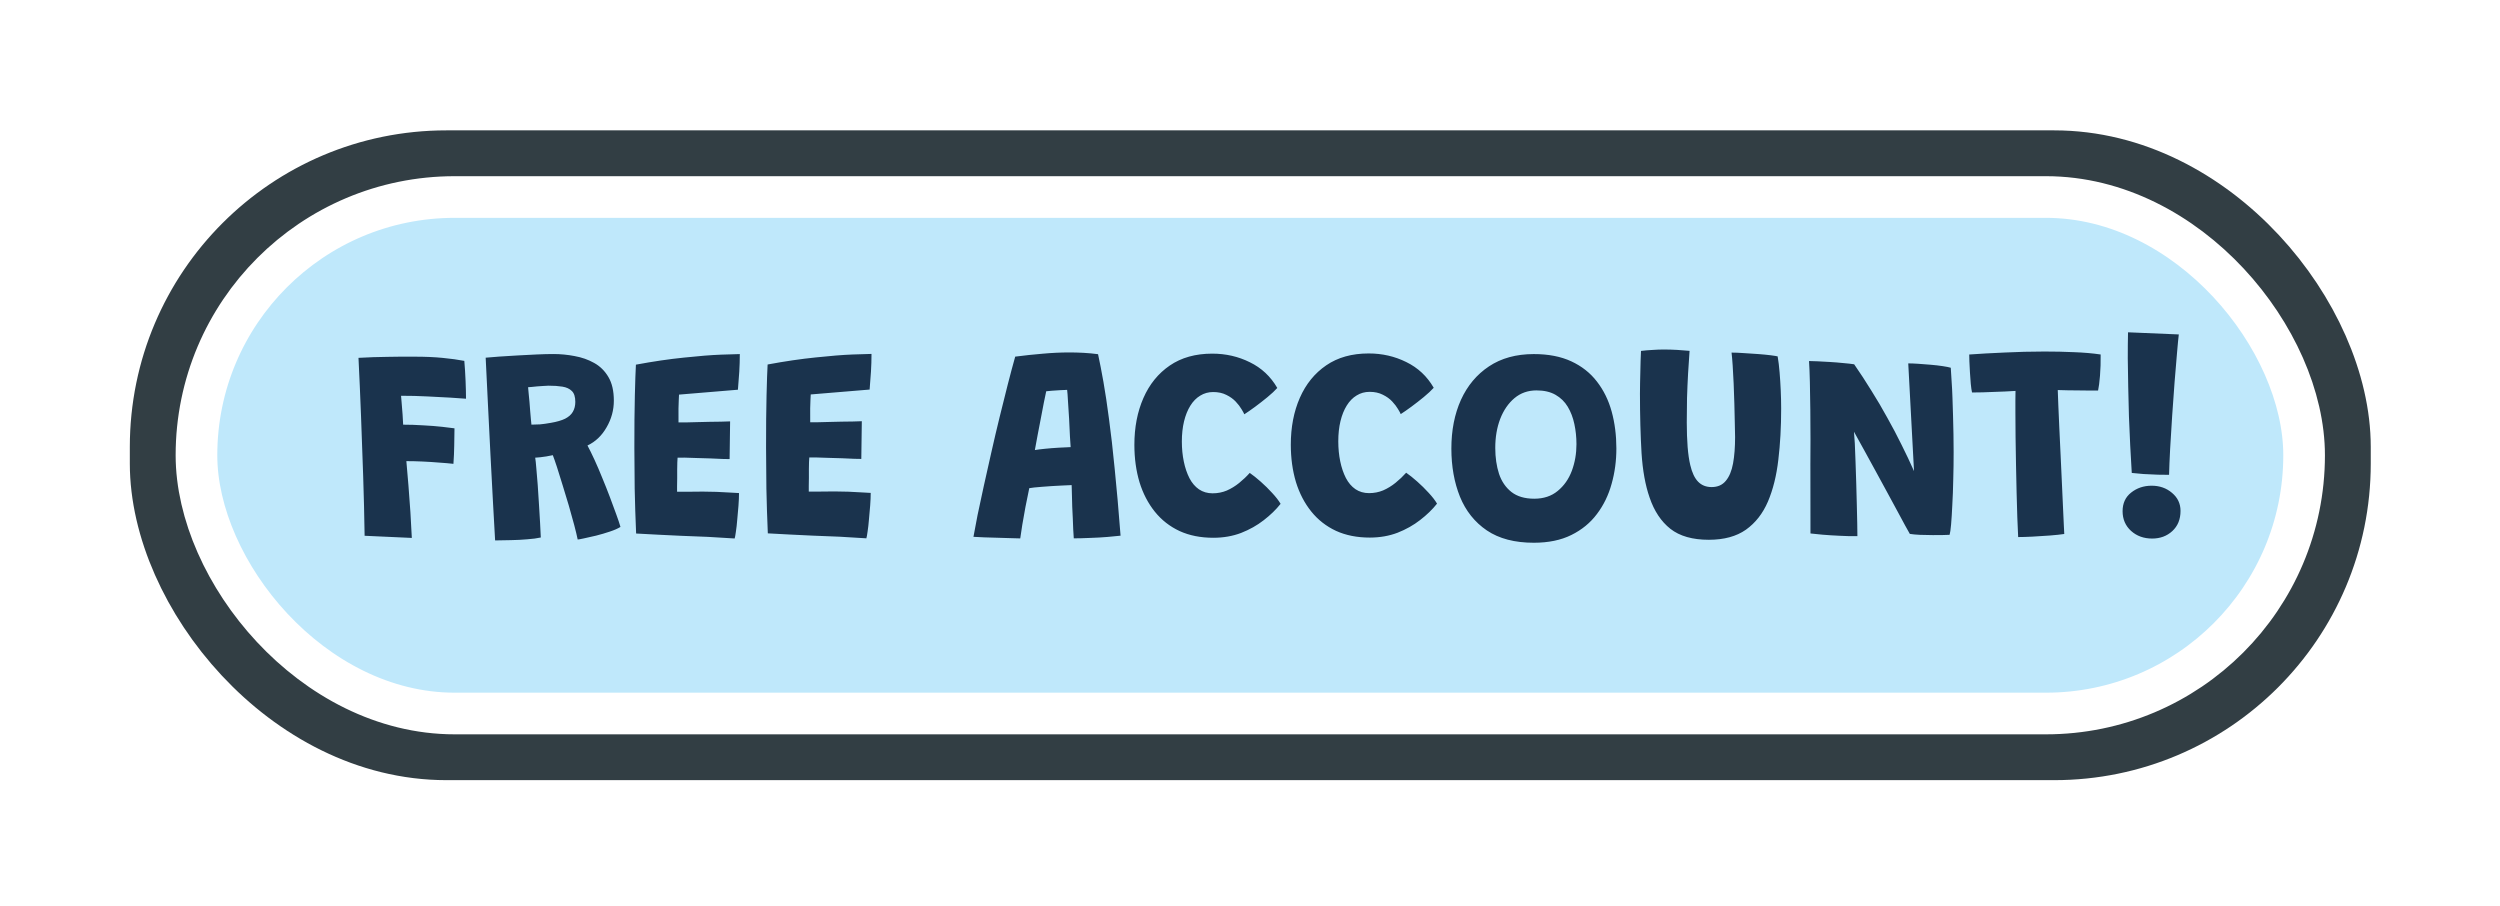
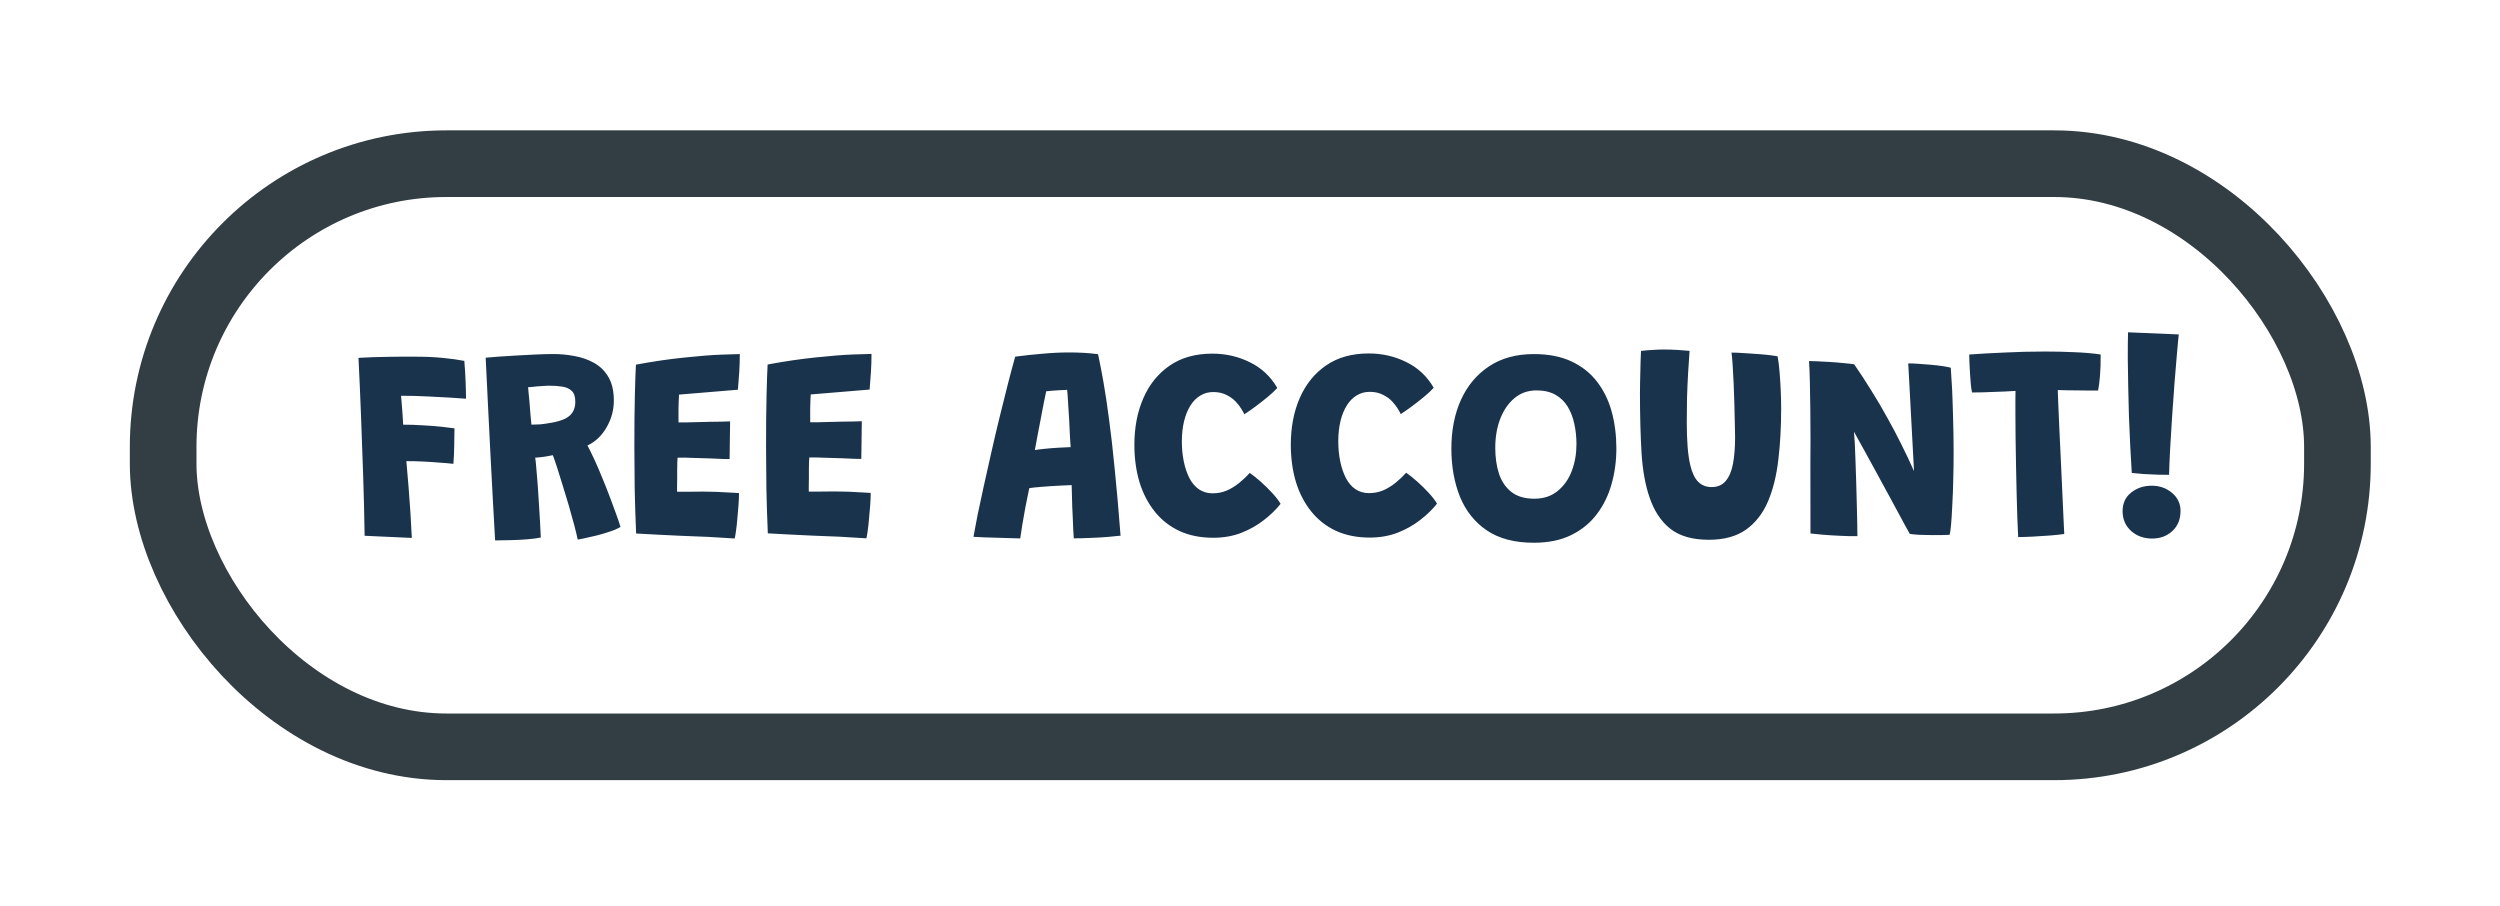
<svg xmlns="http://www.w3.org/2000/svg" width="436" height="158" viewBox="0 0 436 158" fill="none">
  <g filter="url(#filter0_d_298_585)">
    <rect x="21.189" y="21.283" width="379.195" height="101.7" rx="49.397" stroke="#323E44" stroke-width="11.623" />
-     <rect x="27" y="27.095" width="367.572" height="90.077" rx="45.038" fill="#BFE8FB" stroke="white" stroke-width="7.264" />
    <path d="M64.558 86.549L56.325 86.175C56.273 82.719 56.189 79.247 56.073 75.759C55.957 72.255 55.832 68.775 55.7 65.319C55.568 61.864 55.42 58.472 55.256 55.144C57 55.046 58.696 54.988 60.344 54.97C61.992 54.936 63.544 54.926 65 54.94C66.824 54.938 68.464 55.008 69.92 55.15C71.392 55.292 72.656 55.467 73.713 55.673C73.81 56.793 73.883 57.961 73.933 59.177C73.982 60.377 74.007 61.409 74.008 62.273C73.4 62.226 72.496 62.163 71.296 62.084C70.112 62.006 68.768 61.935 67.264 61.873C65.776 61.795 64.248 61.757 62.68 61.759C62.728 62.143 62.769 62.631 62.802 63.223C62.85 63.799 62.899 64.407 62.948 65.047C62.997 65.671 63.029 66.254 63.046 66.799C64.15 66.797 65.31 66.836 66.526 66.914C67.758 66.977 68.87 67.063 69.862 67.174C70.871 67.285 71.583 67.372 71.999 67.436C72 68.38 71.985 69.372 71.954 70.412C71.94 71.436 71.893 72.508 71.814 73.628C71.126 73.549 70.31 73.478 69.366 73.415C68.422 73.336 67.446 73.273 66.438 73.226C65.43 73.18 64.486 73.157 63.606 73.158C63.735 74.47 63.857 75.894 63.971 77.429C64.101 78.965 64.215 80.517 64.313 82.085C64.41 83.637 64.492 85.125 64.558 86.549ZM79.084 86.987C78.986 85.195 78.863 83.003 78.716 80.411C78.585 77.804 78.437 75.02 78.274 72.06C78.126 69.084 77.978 66.132 77.831 63.205C77.683 60.261 77.552 57.565 77.437 55.117C78.061 55.052 78.861 54.987 79.837 54.922C80.813 54.857 81.869 54.792 83.005 54.726C84.141 54.661 85.252 54.603 86.34 54.554C87.428 54.505 88.396 54.48 89.244 54.479C90.476 54.477 91.708 54.596 92.941 54.834C94.189 55.057 95.326 55.455 96.35 56.03C97.391 56.605 98.224 57.428 98.849 58.499C99.475 59.554 99.788 60.922 99.79 62.602C99.792 64.25 99.37 65.802 98.524 67.259C97.694 68.716 96.583 69.774 95.192 70.431C95.561 71.119 95.969 71.95 96.419 72.926C96.868 73.901 97.317 74.949 97.766 76.068C98.232 77.188 98.673 78.299 99.091 79.403C99.508 80.49 99.877 81.49 100.198 82.401C100.535 83.313 100.784 84.057 100.945 84.632C100.481 84.921 99.858 85.194 99.074 85.451C98.306 85.708 97.514 85.941 96.699 86.15C95.883 86.343 95.171 86.503 94.563 86.632C93.972 86.761 93.612 86.825 93.484 86.826C93.355 86.186 93.154 85.346 92.881 84.306C92.607 83.266 92.294 82.139 91.94 80.923C91.587 79.708 91.225 78.516 90.856 77.349C90.503 76.165 90.173 75.109 89.868 74.182C89.563 73.254 89.322 72.567 89.146 72.119C88.778 72.199 88.402 72.272 88.018 72.336C87.65 72.401 87.298 72.449 86.962 72.481C86.642 72.514 86.346 72.538 86.074 72.555C86.139 72.922 86.203 73.53 86.269 74.378C86.35 75.21 86.431 76.178 86.512 77.282C86.593 78.386 86.667 79.522 86.732 80.69C86.814 81.842 86.879 82.93 86.928 83.954C86.993 84.977 87.034 85.817 87.051 86.473C86.411 86.618 85.627 86.723 84.7 86.788C83.788 86.869 82.836 86.918 81.844 86.936C80.868 86.969 79.948 86.986 79.084 86.987ZM85.419 66.795C85.915 66.795 86.419 66.778 86.931 66.745C87.459 66.697 88.083 66.608 88.803 66.479C89.843 66.302 90.674 66.061 91.298 65.756C91.922 65.435 92.369 65.035 92.641 64.555C92.928 64.058 93.071 63.482 93.07 62.826C93.069 61.946 92.869 61.314 92.468 60.931C92.068 60.531 91.515 60.276 90.811 60.165C90.123 60.053 89.315 59.998 88.387 60C88.131 60 87.827 60.016 87.475 60.049C87.123 60.065 86.771 60.09 86.419 60.122C86.067 60.154 85.747 60.187 85.459 60.219C85.171 60.236 84.963 60.252 84.835 60.268C84.852 60.54 84.884 60.9 84.933 61.348C84.981 61.796 85.03 62.292 85.078 62.836C85.127 63.364 85.168 63.892 85.2 64.419C85.249 64.931 85.29 65.403 85.322 65.835C85.371 66.251 85.403 66.571 85.419 66.795ZM120.86 86.648C119.292 86.554 117.74 86.46 116.204 86.366C114.667 86.288 113.107 86.226 111.523 86.18C110.243 86.117 108.939 86.055 107.611 85.992C106.283 85.914 104.971 85.844 103.675 85.781C103.56 83.093 103.476 80.485 103.425 77.957C103.39 75.413 103.371 73.029 103.369 70.805C103.364 67.237 103.393 64.205 103.454 61.709C103.515 59.213 103.576 57.421 103.639 56.333C106.662 55.769 109.462 55.358 112.038 55.099C114.613 54.824 116.765 54.653 118.493 54.587C120.237 54.521 121.325 54.488 121.757 54.487C121.758 55.527 121.727 56.551 121.665 57.559C121.602 58.551 121.523 59.599 121.428 60.703L111.157 61.556C111.142 61.764 111.126 62.092 111.111 62.54C111.095 62.972 111.08 63.452 111.064 63.98C111.065 64.492 111.066 64.972 111.066 65.42C111.067 65.868 111.067 66.196 111.067 66.404C111.435 66.404 111.907 66.403 112.483 66.402C113.075 66.386 113.715 66.369 114.403 66.352C115.107 66.335 115.811 66.318 116.515 66.302C117.219 66.285 117.875 66.276 118.483 66.275C119.107 66.258 119.635 66.242 120.067 66.225L119.979 72.801C119.771 72.802 119.363 72.794 118.755 72.779C118.147 72.748 117.443 72.716 116.643 72.685C115.859 72.654 115.067 72.631 114.267 72.616C113.467 72.585 112.763 72.562 112.155 72.547C111.547 72.531 111.131 72.532 110.907 72.548C110.891 72.708 110.875 72.98 110.86 73.364C110.86 73.732 110.853 74.156 110.837 74.636C110.838 75.1 110.838 75.588 110.839 76.1C110.84 76.596 110.832 77.06 110.817 77.492C110.817 77.908 110.818 78.244 110.818 78.5C111.026 78.5 111.586 78.499 112.498 78.498C113.41 78.481 114.346 78.472 115.306 78.471C116.106 78.47 116.906 78.485 117.706 78.516C118.506 78.547 119.25 78.586 119.938 78.633C120.626 78.665 121.186 78.696 121.618 78.727C121.619 79.367 121.588 80.103 121.525 80.935C121.462 81.751 121.391 82.559 121.312 83.36C121.249 84.16 121.17 84.864 121.074 85.472C120.995 86.064 120.924 86.456 120.86 86.648ZM143.829 86.62C142.261 86.526 140.708 86.432 139.172 86.338C137.636 86.26 136.076 86.198 134.492 86.152C133.212 86.089 131.908 86.027 130.58 85.964C129.252 85.886 127.94 85.816 126.644 85.753C126.528 83.065 126.445 80.457 126.394 77.93C126.359 75.385 126.34 73.001 126.337 70.778C126.333 67.21 126.361 64.177 126.422 61.681C126.483 59.185 126.545 57.393 126.608 56.305C129.631 55.742 132.431 55.33 135.006 55.071C137.582 54.796 139.734 54.625 141.462 54.559C143.206 54.493 144.294 54.46 144.726 54.459C144.727 55.499 144.696 56.523 144.633 57.531C144.57 58.523 144.492 59.571 144.397 60.676L134.126 61.528C134.11 61.736 134.095 62.064 134.079 62.512C134.064 62.944 134.048 63.424 134.033 63.952C134.034 64.464 134.034 64.944 134.035 65.392C134.035 65.84 134.036 66.168 134.036 66.376C134.404 66.376 134.876 66.375 135.452 66.374C136.044 66.358 136.684 66.341 137.372 66.324C138.076 66.307 138.78 66.29 139.484 66.273C140.188 66.257 140.844 66.248 141.452 66.247C142.076 66.23 142.604 66.214 143.036 66.197L142.948 72.773C142.74 72.774 142.332 72.766 141.724 72.751C141.116 72.72 140.412 72.688 139.612 72.657C138.828 72.626 138.036 72.603 137.236 72.588C136.436 72.557 135.732 72.534 135.124 72.519C134.515 72.504 134.099 72.504 133.876 72.52C133.86 72.68 133.844 72.952 133.828 73.336C133.829 73.704 133.821 74.128 133.806 74.608C133.807 75.072 133.807 75.56 133.808 76.072C133.808 76.568 133.801 77.032 133.786 77.465C133.786 77.88 133.786 78.216 133.787 78.472C133.995 78.472 134.555 78.472 135.467 78.47C136.379 78.453 137.315 78.444 138.275 78.443C139.075 78.442 139.875 78.457 140.675 78.488C141.475 78.519 142.219 78.558 142.907 78.605C143.595 78.637 144.155 78.668 144.587 78.699C144.588 79.339 144.557 80.075 144.494 80.907C144.431 81.724 144.36 82.532 144.281 83.332C144.218 84.132 144.138 84.836 144.043 85.444C143.964 86.036 143.892 86.428 143.829 86.62ZM170.667 86.636C170.267 86.636 169.715 86.621 169.011 86.59C168.307 86.575 167.547 86.551 166.731 86.52C165.931 86.505 165.147 86.482 164.379 86.451C163.627 86.42 163.003 86.389 162.507 86.358C162.682 85.365 162.92 84.101 163.222 82.565C163.54 81.028 163.906 79.324 164.32 77.451C164.734 75.579 165.171 73.626 165.633 71.594C166.094 69.545 166.572 67.513 167.065 65.496C167.559 63.479 168.037 61.567 168.498 59.758C168.96 57.95 169.39 56.341 169.789 54.933C171.404 54.723 172.996 54.553 174.564 54.423C176.148 54.277 177.684 54.203 179.172 54.201C180.02 54.2 180.868 54.223 181.716 54.27C182.564 54.317 183.404 54.396 184.236 54.507C184.542 55.915 184.856 57.53 185.178 59.354C185.5 61.178 185.823 63.329 186.146 65.809C186.485 68.272 186.816 71.176 187.14 74.52C187.48 77.847 187.821 81.727 188.163 86.158C187.635 86.223 186.883 86.296 185.907 86.377C184.931 86.458 183.907 86.516 182.835 86.549C181.779 86.598 180.835 86.623 180.003 86.624C179.971 86.16 179.938 85.632 179.905 85.04C179.888 84.448 179.864 83.817 179.831 83.144C179.798 82.472 179.765 81.793 179.732 81.105C179.716 80.417 179.699 79.753 179.682 79.113C179.665 78.473 179.648 77.881 179.632 77.337C179.12 77.353 178.568 77.378 177.976 77.411C177.384 77.427 176.784 77.46 176.176 77.509C175.584 77.542 175.024 77.582 174.496 77.631C173.968 77.664 173.504 77.704 173.104 77.753C172.704 77.801 172.416 77.841 172.24 77.874C172.002 78.962 171.779 80.058 171.572 81.162C171.366 82.267 171.183 83.299 171.024 84.259C170.865 85.203 170.746 85.996 170.667 86.636ZM173.216 71.225C173.584 71.16 174.16 71.087 174.944 71.006C175.728 70.925 176.544 70.861 177.392 70.811C178.24 70.762 178.928 70.73 179.456 70.713C179.423 70.377 179.383 69.745 179.333 68.817C179.3 67.873 179.251 66.849 179.186 65.745C179.12 64.625 179.055 63.601 178.99 62.673C178.941 61.73 178.892 61.082 178.844 60.73C178.588 60.73 178.204 60.746 177.692 60.779C177.18 60.812 176.684 60.844 176.204 60.877C175.724 60.91 175.388 60.942 175.196 60.974C175.1 61.438 174.965 62.086 174.79 62.919C174.631 63.735 174.456 64.647 174.266 65.655C174.075 66.663 173.884 67.656 173.693 68.632C173.518 69.592 173.359 70.456 173.216 71.225ZM216.073 80.604C215.274 81.613 214.291 82.567 213.124 83.464C211.973 84.361 210.662 85.099 209.191 85.677C207.719 86.239 206.112 86.52 204.368 86.523C202.144 86.525 200.175 86.136 198.462 85.354C196.749 84.556 195.308 83.43 194.138 81.975C192.969 80.52 192.078 78.81 191.468 76.842C190.874 74.859 190.575 72.691 190.572 70.339C190.568 67.283 191.093 64.555 192.146 62.154C193.199 59.752 194.733 57.862 196.747 56.484C198.762 55.105 201.225 54.414 204.137 54.411C206.505 54.408 208.697 54.909 210.715 55.915C212.748 56.904 214.342 58.398 215.496 60.397C215.065 60.878 214.489 61.414 213.77 62.007C213.067 62.584 212.347 63.145 211.612 63.69C210.893 64.219 210.269 64.651 209.742 64.988C209.677 64.812 209.517 64.516 209.261 64.101C209.02 63.685 208.684 63.245 208.251 62.782C207.818 62.319 207.274 61.927 206.618 61.608C205.961 61.273 205.193 61.106 204.313 61.107C203.481 61.108 202.729 61.317 202.058 61.733C201.386 62.134 200.811 62.719 200.332 63.488C199.853 64.256 199.486 65.169 199.231 66.225C198.976 67.281 198.85 68.457 198.851 69.753C198.853 70.985 198.966 72.145 199.192 73.233C199.417 74.321 199.746 75.288 200.179 76.136C200.612 76.967 201.165 77.615 201.838 78.078C202.526 78.541 203.318 78.772 204.214 78.771C205.094 78.77 205.918 78.609 206.686 78.288C207.453 77.951 208.173 77.51 208.844 76.965C209.516 76.42 210.131 75.836 210.69 75.211C211.267 75.61 211.907 76.121 212.612 76.745C213.317 77.368 213.982 78.023 214.606 78.71C215.247 79.397 215.736 80.029 216.073 80.604ZM243.354 80.571C242.555 81.58 241.572 82.533 240.405 83.431C239.254 84.328 237.943 85.066 236.472 85.644C235.001 86.205 233.393 86.487 231.649 86.49C229.425 86.492 227.457 86.103 225.744 85.321C224.031 84.523 222.589 83.397 221.42 81.942C220.25 80.487 219.36 78.776 218.749 76.809C218.155 74.826 217.856 72.658 217.853 70.306C217.85 67.25 218.374 64.522 219.427 62.12C220.481 59.719 222.014 57.829 224.029 56.451C226.043 55.072 228.506 54.381 231.418 54.378C233.786 54.375 235.979 54.876 237.996 55.882C240.029 56.871 241.623 58.365 242.777 60.364C242.346 60.844 241.771 61.381 241.051 61.974C240.348 62.551 239.629 63.112 238.893 63.657C238.174 64.186 237.55 64.618 237.023 64.955C236.959 64.779 236.798 64.483 236.542 64.067C236.301 63.652 235.965 63.212 235.532 62.749C235.1 62.285 234.555 61.894 233.899 61.575C233.242 61.239 232.474 61.072 231.594 61.074C230.762 61.075 230.01 61.283 229.339 61.7C228.667 62.101 228.092 62.686 227.613 63.454C227.134 64.223 226.767 65.135 226.512 66.192C226.258 67.248 226.131 68.424 226.133 69.72C226.134 70.952 226.248 72.112 226.473 73.2C226.698 74.287 227.027 75.255 227.46 76.103C227.893 76.934 228.446 77.581 229.119 78.045C229.807 78.508 230.6 78.739 231.496 78.738C232.376 78.737 233.199 78.576 233.967 78.255C234.735 77.918 235.454 77.477 236.125 76.932C236.797 76.387 237.412 75.802 237.971 75.178C238.548 75.577 239.188 76.088 239.893 76.712C240.598 77.335 241.263 77.99 241.888 78.677C242.528 79.364 243.017 79.996 243.354 80.571ZM260.251 87.391C256.907 87.395 254.171 86.678 252.041 85.241C249.927 83.803 248.365 81.845 247.354 79.366C246.359 76.888 245.859 74.096 245.855 70.992C245.852 67.792 246.408 64.951 247.525 62.47C248.658 59.989 250.288 58.043 252.414 56.632C254.556 55.206 257.155 54.49 260.211 54.487C262.755 54.484 264.94 54.905 266.765 55.751C268.59 56.597 270.079 57.771 271.233 59.273C272.403 60.776 273.261 62.519 273.808 64.502C274.354 66.486 274.629 68.629 274.631 70.933C274.634 73.093 274.357 75.158 273.799 77.126C273.257 79.095 272.403 80.848 271.237 82.385C270.087 83.923 268.601 85.141 266.778 86.039C264.971 86.937 262.795 87.388 260.251 87.391ZM260.314 79.711C261.946 79.709 263.306 79.259 264.392 78.362C265.495 77.464 266.318 76.295 266.86 74.855C267.402 73.398 267.673 71.846 267.671 70.198C267.669 68.982 267.548 67.814 267.306 66.694C267.065 65.558 266.68 64.551 266.151 63.672C265.622 62.792 264.909 62.097 264.012 61.586C263.115 61.075 262.011 60.821 260.699 60.822C259.211 60.824 257.932 61.273 256.861 62.171C255.79 63.068 254.959 64.277 254.369 65.798C253.795 67.303 253.509 68.991 253.511 70.863C253.513 72.527 253.731 74.031 254.165 75.374C254.614 76.702 255.336 77.757 256.329 78.54C257.338 79.322 258.666 79.713 260.314 79.711ZM290.774 86.874C287.926 86.877 285.685 86.24 284.052 84.962C282.434 83.684 281.224 81.861 280.421 79.494C279.682 77.367 279.215 74.784 279.02 71.744C278.84 68.688 278.748 65.24 278.743 61.4C278.742 60.808 278.75 60.192 278.765 59.552C278.78 58.912 278.795 58.264 278.81 57.608C278.826 56.936 278.841 56.288 278.856 55.664C278.887 55.04 278.911 54.464 278.926 53.936C279.582 53.855 280.246 53.798 280.918 53.766C281.59 53.717 282.23 53.692 282.838 53.691C283.654 53.69 284.462 53.713 285.262 53.76C286.062 53.807 286.774 53.862 287.398 53.926C287.303 55.126 287.217 56.43 287.139 57.838C287.06 59.246 286.998 60.686 286.952 62.158C286.922 63.614 286.907 65.03 286.909 66.406C286.911 68.006 286.961 69.43 287.058 70.678C287.156 71.91 287.309 72.966 287.518 73.846C287.824 75.157 288.281 76.125 288.89 76.748C289.498 77.371 290.283 77.682 291.243 77.681C292.299 77.68 293.122 77.319 293.713 76.598C294.321 75.877 294.743 74.861 294.982 73.549C295.22 72.236 295.338 70.708 295.336 68.964C295.335 68.324 295.318 67.5 295.285 66.492C295.268 65.468 295.243 64.364 295.209 63.18C295.176 61.98 295.134 60.796 295.085 59.628C295.035 58.46 294.978 57.404 294.913 56.461C294.848 55.501 294.783 54.757 294.718 54.229C295.358 54.228 296.094 54.259 296.926 54.322C297.774 54.369 298.607 54.424 299.423 54.487C300.255 54.55 300.975 54.621 301.583 54.7C302.191 54.78 302.583 54.843 302.759 54.891C302.904 55.739 303.017 56.667 303.098 57.675C303.18 58.666 303.245 59.698 303.294 60.77C303.344 61.842 303.369 62.914 303.37 63.986C303.374 67.17 303.21 70.147 302.877 72.915C302.56 75.683 301.955 78.116 301.062 80.213C300.168 82.294 298.89 83.928 297.228 85.114C295.565 86.284 293.414 86.87 290.774 86.874ZM316.667 86.242C315.691 86.259 314.659 86.237 313.57 86.174C312.498 86.127 311.506 86.064 310.594 85.986C309.682 85.907 308.978 85.835 308.482 85.772C308.482 85.612 308.481 85.172 308.48 84.452C308.48 83.732 308.478 82.812 308.477 81.692C308.476 80.572 308.474 79.332 308.473 77.972C308.471 76.596 308.469 75.172 308.467 73.7C308.482 72.228 308.488 70.788 308.486 69.38C308.484 67.636 308.474 65.908 308.456 64.196C308.438 62.468 308.412 60.868 308.378 59.396C308.344 57.908 308.295 56.676 308.229 55.7C308.549 55.7 309.037 55.715 309.693 55.747C310.35 55.778 311.07 55.817 311.854 55.864C312.654 55.911 313.43 55.974 314.182 56.053C314.934 56.116 315.574 56.187 316.102 56.267C317.144 57.77 318.146 59.304 319.108 60.871C320.086 62.422 321.008 63.989 321.873 65.572C322.755 67.139 323.581 68.706 324.351 70.273C325.137 71.84 325.867 73.383 326.541 74.902L325.534 56.111C326.014 56.111 326.598 56.134 327.286 56.181C327.99 56.228 328.71 56.283 329.446 56.347C330.198 56.41 330.886 56.489 331.511 56.584C332.151 56.679 332.631 56.775 332.951 56.87C333 57.558 333.049 58.35 333.098 59.246C333.163 60.126 333.212 61.078 333.245 62.102C333.278 63.11 333.312 64.158 333.345 65.246C333.378 66.318 333.404 67.398 333.421 68.486C333.438 69.558 333.448 70.59 333.449 71.582C333.451 73.198 333.429 74.798 333.383 76.382C333.353 77.95 333.298 79.414 333.22 80.774C333.158 82.118 333.087 83.254 333.008 84.182C332.929 85.094 332.842 85.703 332.746 86.007C332.298 86.023 331.818 86.04 331.306 86.056C330.81 86.057 330.306 86.058 329.794 86.058C329.042 86.059 328.306 86.044 327.586 86.013C326.882 85.982 326.29 85.926 325.81 85.847C325.65 85.559 325.377 85.072 324.992 84.384C324.623 83.68 324.166 82.833 323.621 81.842C323.076 80.834 322.483 79.739 321.841 78.556C321.2 77.373 320.542 76.165 319.869 74.934C319.195 73.687 318.53 72.472 317.872 71.289C317.215 70.106 316.614 69.018 316.068 68.027C316.117 68.475 316.166 69.155 316.215 70.067C316.264 70.979 316.305 72.035 316.339 73.234C316.388 74.434 316.43 75.682 316.463 76.978C316.497 78.258 316.53 79.514 316.564 80.746C316.597 81.962 316.623 83.058 316.64 84.034C316.657 84.994 316.666 85.73 316.667 86.242ZM336.658 61.186C336.577 60.834 336.505 60.338 336.44 59.698C336.391 59.042 336.342 58.362 336.293 57.658C336.261 56.938 336.228 56.298 336.195 55.738C336.178 55.162 336.17 54.77 336.17 54.562C337.962 54.432 340.001 54.318 342.289 54.219C344.593 54.104 346.921 54.045 349.273 54.042C351.049 54.04 352.777 54.078 354.457 54.156C356.153 54.218 357.697 54.352 359.09 54.559C359.107 55.886 359.069 57.127 358.974 58.279C358.88 59.415 358.769 60.271 358.641 60.847C358.337 60.847 357.897 60.848 357.321 60.849C356.745 60.833 356.105 60.826 355.401 60.827C354.713 60.812 354.033 60.805 353.361 60.806C352.689 60.79 352.105 60.775 351.609 60.76C351.626 61.352 351.659 62.232 351.708 63.4C351.758 64.552 351.815 65.871 351.881 67.359C351.947 68.847 352.021 70.407 352.103 72.039C352.185 73.671 352.259 75.271 352.325 76.839C352.407 78.407 352.472 79.847 352.522 81.159C352.588 82.454 352.637 83.526 352.67 84.374C352.719 85.206 352.744 85.702 352.744 85.862C352.104 85.959 351.272 86.048 350.248 86.129C349.224 86.211 348.2 86.276 347.176 86.325C346.168 86.374 345.344 86.399 344.704 86.4C344.655 85.456 344.606 84.32 344.556 82.992C344.507 81.648 344.465 80.2 344.431 78.648C344.397 77.08 344.363 75.481 344.329 73.849C344.295 72.201 344.269 70.593 344.251 69.025C344.233 67.457 344.224 66.017 344.222 64.705C344.221 63.969 344.22 63.281 344.22 62.641C344.219 62.001 344.226 61.425 344.241 60.913C343.697 60.945 343.106 60.978 342.466 61.011C341.826 61.028 341.17 61.052 340.498 61.085C339.826 61.118 339.162 61.143 338.506 61.16C337.85 61.176 337.234 61.185 336.658 61.186ZM371.021 75.544C370.557 75.545 369.909 75.537 369.077 75.522C368.245 75.491 367.405 75.452 366.557 75.406C365.724 75.343 365.044 75.279 364.516 75.216C364.419 73.712 364.329 72.128 364.247 70.464C364.165 68.784 364.09 67.088 364.024 65.376C363.974 63.649 363.932 61.929 363.898 60.217C363.864 58.505 363.838 56.849 363.82 55.249C363.818 53.633 363.832 52.113 363.863 50.689L372.719 51.062C372.64 51.702 372.537 52.766 372.411 54.254C372.285 55.727 372.143 57.423 371.985 59.343C371.843 61.263 371.702 63.239 371.56 65.271C371.435 67.303 371.317 69.224 371.207 71.032C371.113 72.824 371.051 74.328 371.021 75.544ZM368.082 86.66C366.61 86.661 365.378 86.215 364.385 85.32C363.408 84.425 362.918 83.282 362.916 81.89C362.915 80.514 363.409 79.433 364.401 78.648C365.408 77.847 366.599 77.445 367.975 77.444C369.367 77.442 370.552 77.857 371.529 78.687C372.522 79.518 373.019 80.566 373.02 81.83C373.022 83.302 372.544 84.478 371.585 85.359C370.642 86.225 369.474 86.658 368.082 86.66Z" fill="#1A334D" />
  </g>
  <defs>
    <filter id="filter0_d_298_585" x="0.849" y="0.943" width="434.404" height="156.908" filterUnits="userSpaceOnUse" color-interpolation-filters="sRGB">
      <feFlood flood-opacity="0" result="BackgroundImageFix" />
      <feColorMatrix in="SourceAlpha" type="matrix" values="0 0 0 0 0 0 0 0 0 0 0 0 0 0 0 0 0 0 127 0" result="hardAlpha" />
      <feOffset dx="7.264" dy="7.264" />
      <feGaussianBlur stdDeviation="10.896" />
      <feComposite in2="hardAlpha" operator="out" />
      <feColorMatrix type="matrix" values="0 0 0 0 0.592 0 0 0 0 0.796 0 0 0 0 0.89 0 0 0 0.24 0" />
      <feBlend mode="normal" in2="BackgroundImageFix" result="effect1_dropShadow_298_585" />
      <feBlend mode="normal" in="SourceGraphic" in2="effect1_dropShadow_298_585" result="shape" />
    </filter>
  </defs>
</svg>